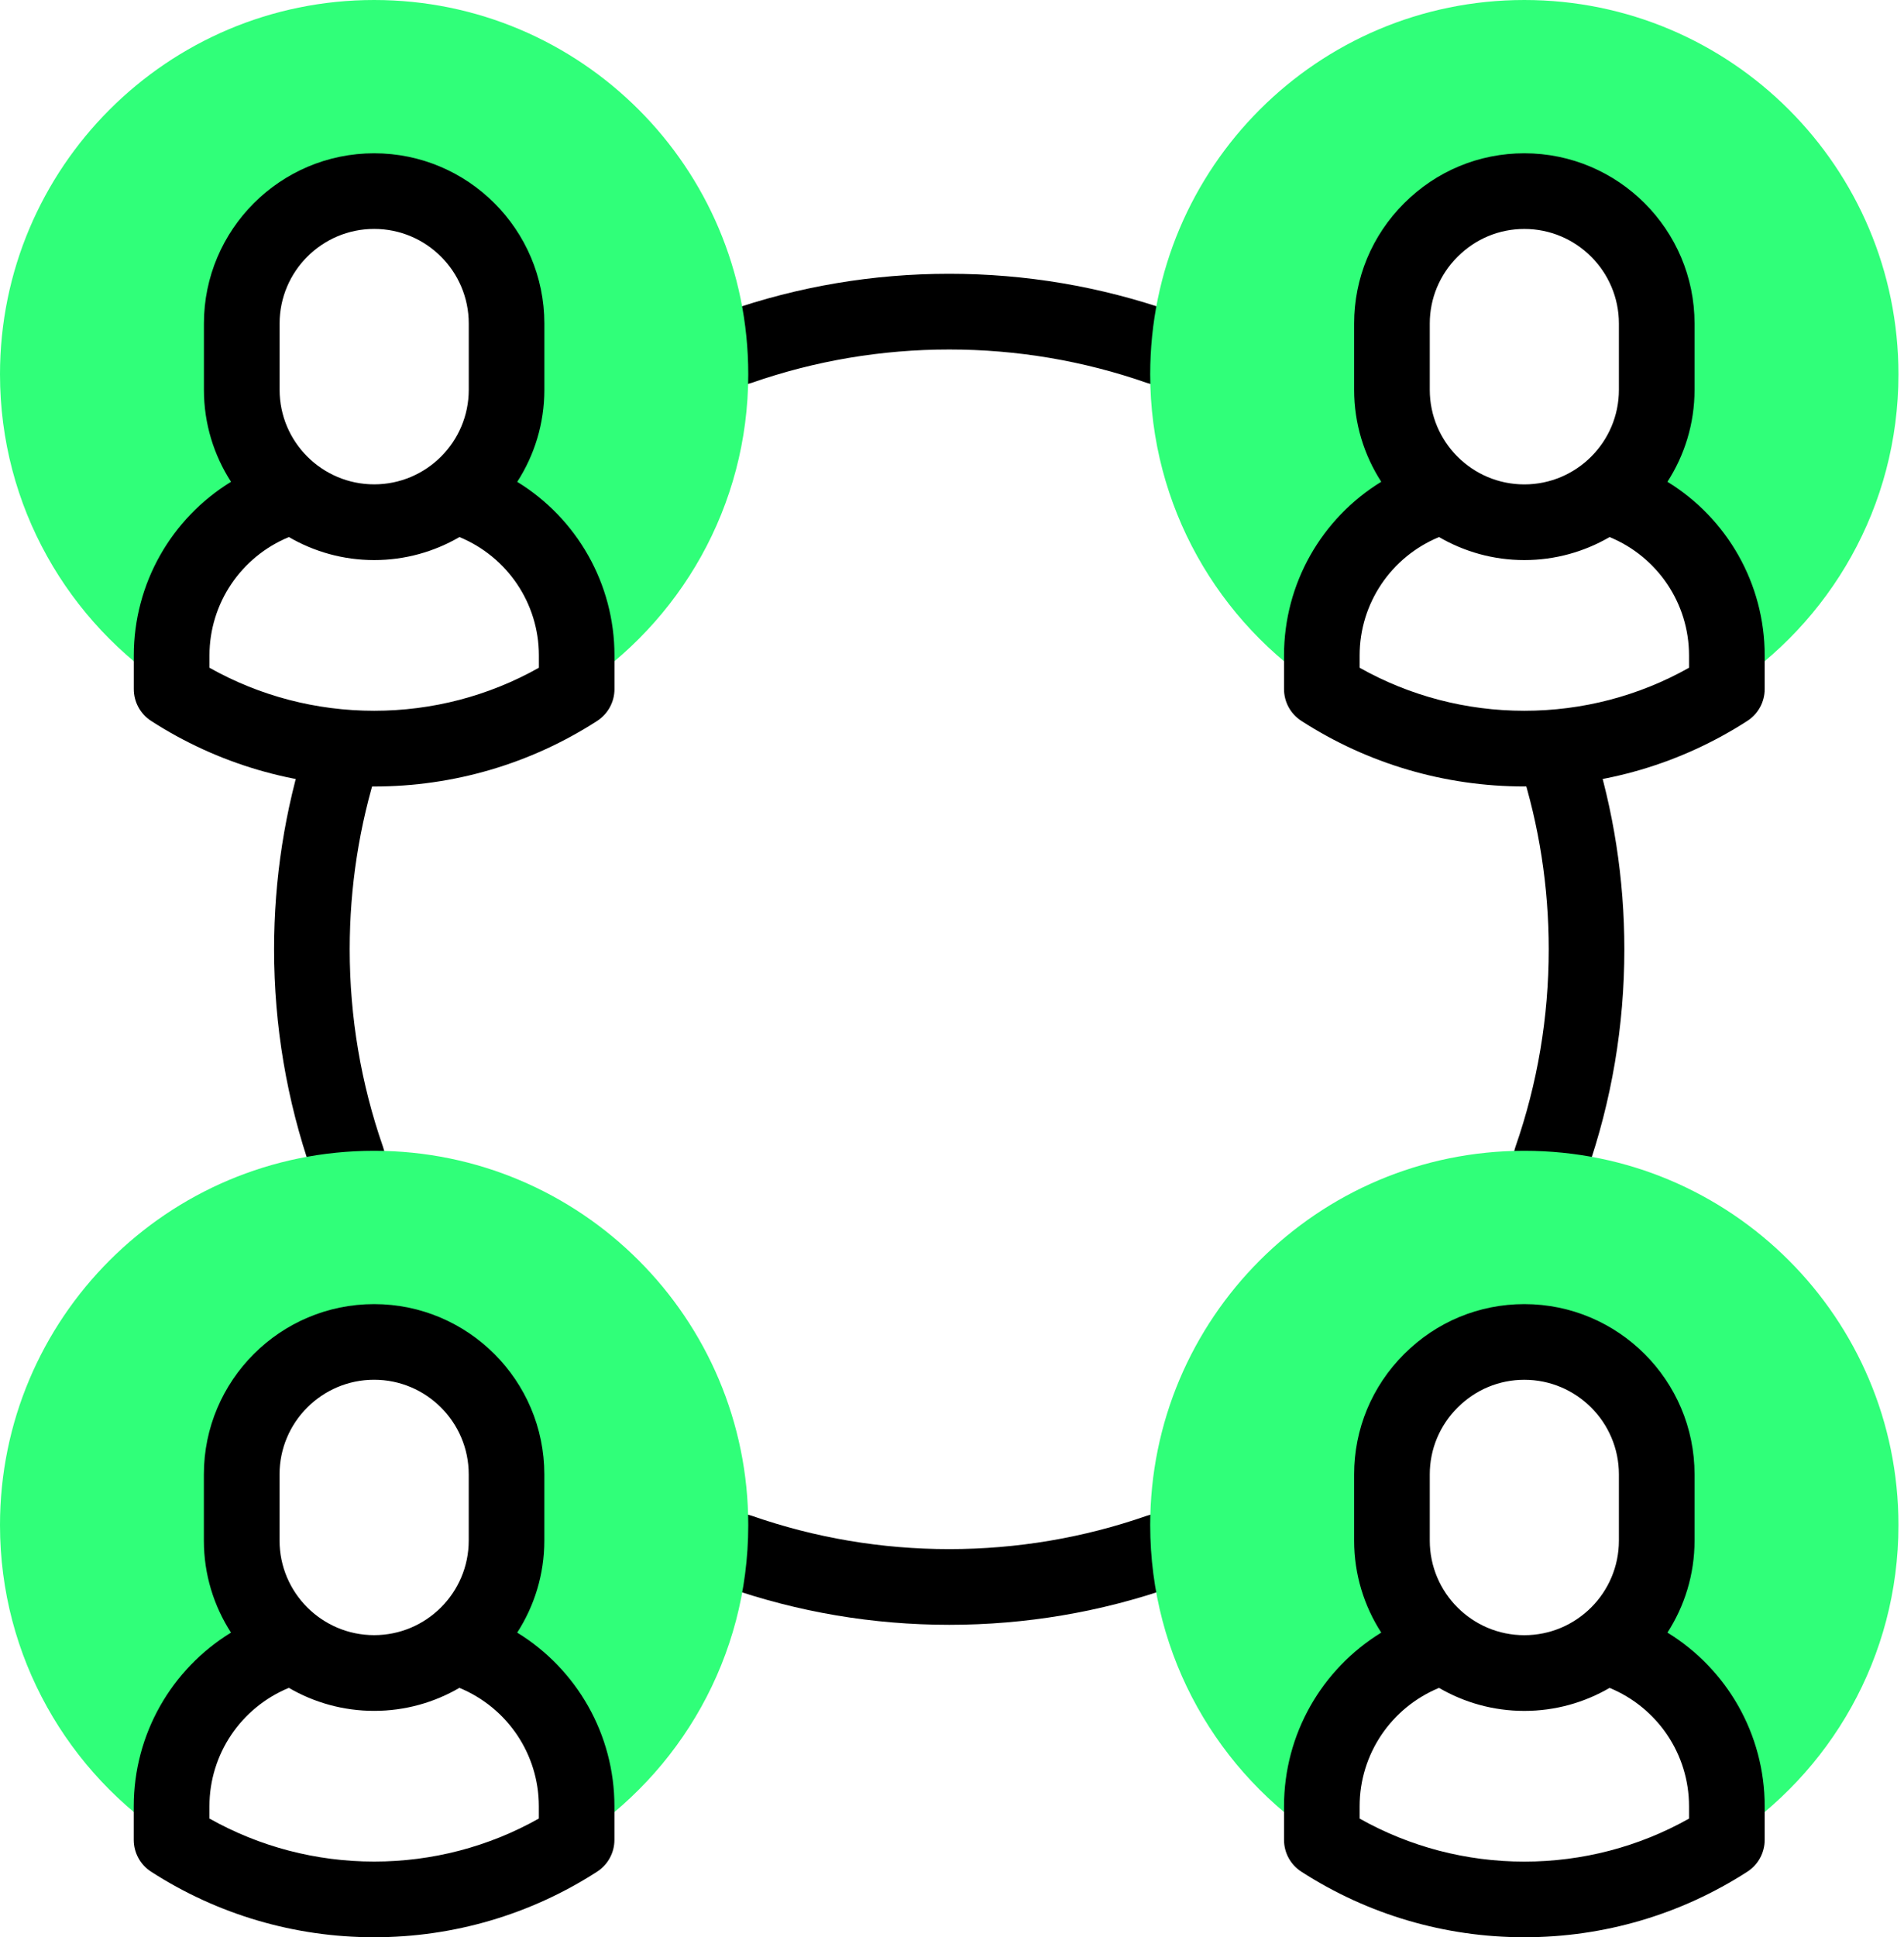
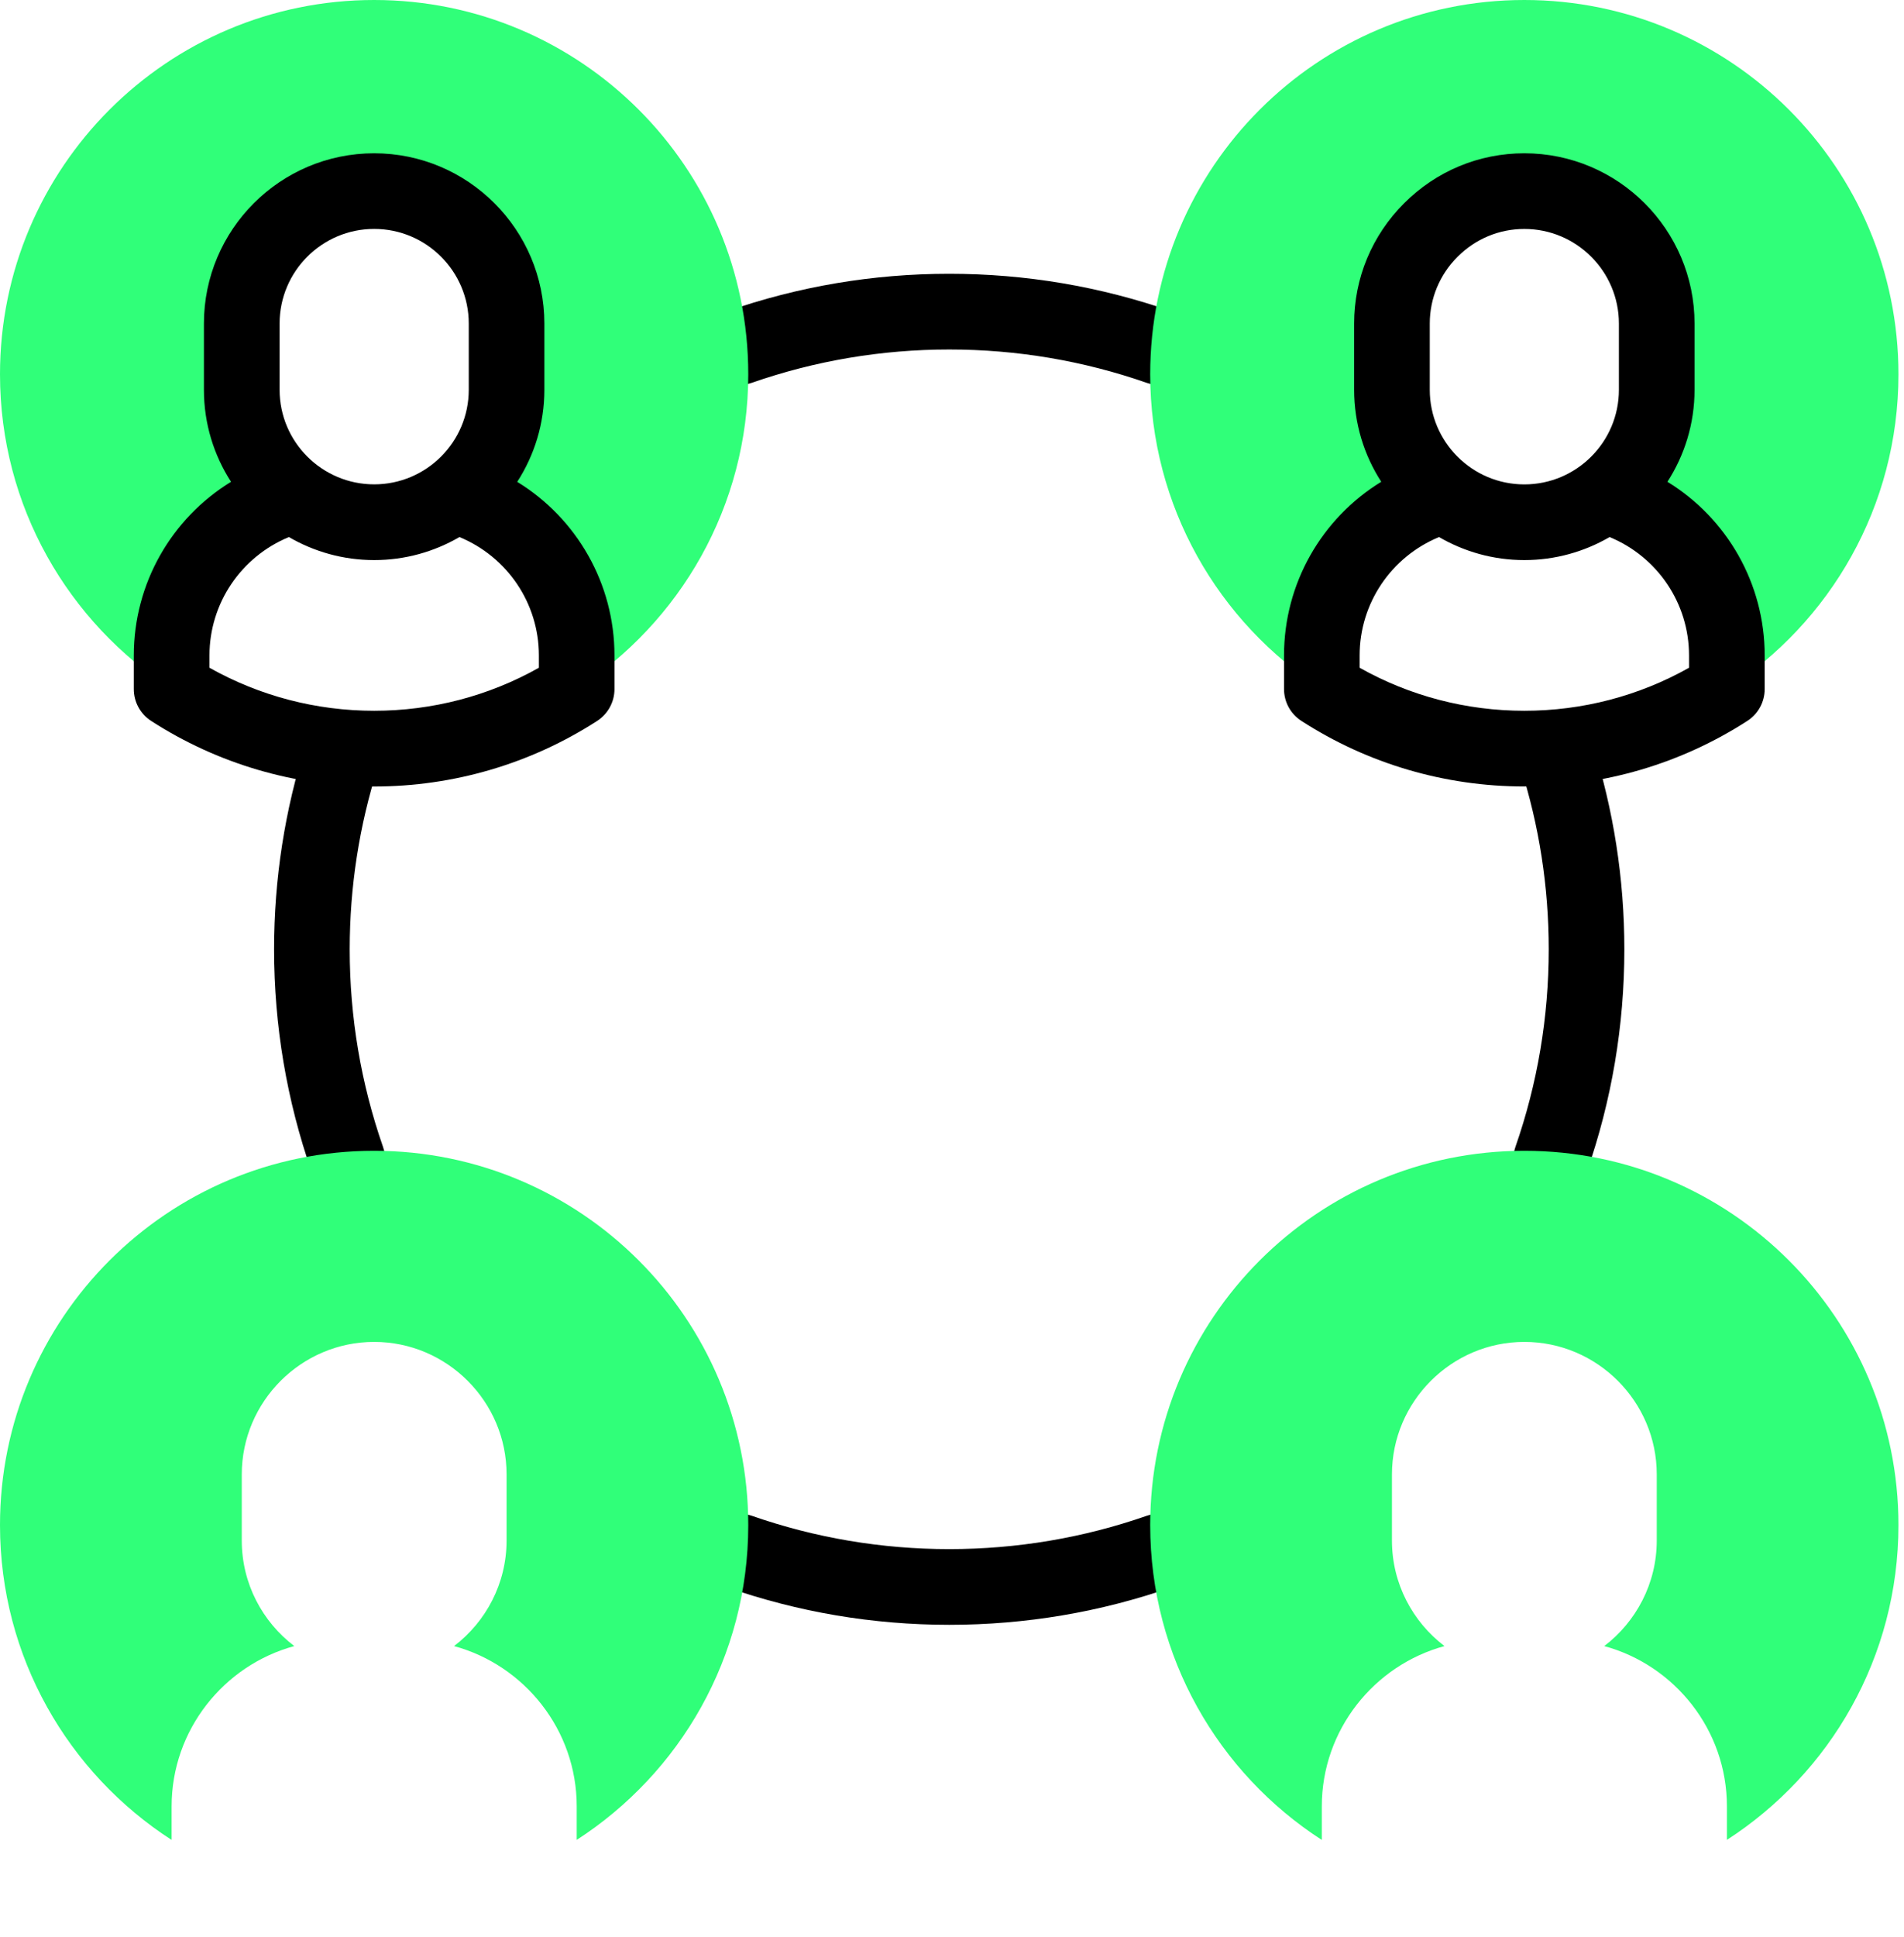
<svg xmlns="http://www.w3.org/2000/svg" width="118" height="120" viewBox="0 0 118 120" fill="none">
  <g clip-path="url(#clip0_1_213)">
    <path d="M58.828 100.645C54.105 100.645 49.465 99.862 45.038 98.316C43.816 97.889 43.169 96.553 43.596 95.33C44.023 94.109 45.359 93.462 46.582 93.888C50.513 95.259 54.633 95.956 58.828 95.956C63.023 95.956 67.146 95.259 71.074 93.891C72.295 93.464 73.634 94.109 74.06 95.332C74.487 96.555 73.842 97.891 72.619 98.318C68.194 99.862 63.553 100.645 58.828 100.645ZM96.129 74.166C95.874 74.166 95.613 74.123 95.358 74.034C94.137 73.608 93.49 72.272 93.916 71.048C95.287 67.12 95.981 63 95.981 58.802C95.981 54.94 95.391 51.131 94.223 47.482C93.83 46.249 94.509 44.93 95.742 44.536C96.975 44.142 98.294 44.822 98.688 46.055C100.003 50.166 100.669 54.457 100.669 58.802C100.669 63.527 99.886 68.168 98.341 72.593C98.004 73.559 97.097 74.166 96.129 74.166ZM21.527 74.166C20.559 74.166 19.652 73.561 19.315 72.593C17.77 68.163 16.985 63.523 16.985 58.802C16.985 54.455 17.651 50.166 18.966 46.055C19.359 44.822 20.679 44.142 21.912 44.536C23.145 44.93 23.824 46.249 23.43 47.482C22.263 51.131 21.673 54.94 21.673 58.802C21.673 62.995 22.369 67.116 23.74 71.048C24.166 72.269 23.522 73.608 22.298 74.034C22.043 74.123 21.783 74.166 21.527 74.166ZM71.845 23.848C71.59 23.848 71.33 23.805 71.074 23.716C67.144 22.345 63.023 21.649 58.828 21.649C54.633 21.649 50.513 22.345 46.582 23.716C45.361 24.143 44.023 23.498 43.596 22.275C43.169 21.052 43.814 19.716 45.038 19.289C49.465 17.742 54.105 16.959 58.828 16.959C63.551 16.959 68.189 17.742 72.619 19.289C73.84 19.716 74.487 21.052 74.06 22.275C73.723 23.241 72.816 23.848 71.848 23.848H71.845Z" fill="black" />
    <path fill-rule="evenodd" clip-rule="evenodd" d="M35.737 42.687C42.136 38.559 46.373 31.369 46.373 23.187C46.373 10.38 35.993 0 23.187 0C10.38 0 0 10.38 0 23.187C0 31.366 4.237 38.559 10.636 42.687V40.601C10.636 35.871 13.873 31.863 18.239 30.677C16.263 29.175 14.984 26.803 14.984 24.143V20.041C14.984 15.53 18.675 11.836 23.189 11.836C27.703 11.836 31.395 15.527 31.395 20.041V24.143C31.395 26.801 30.113 29.175 28.139 30.677C32.505 31.863 35.742 35.871 35.742 40.601V42.684L35.737 42.687Z" fill="#30FF79" />
    <path fill-rule="evenodd" clip-rule="evenodd" d="M107.02 42.687C113.419 38.559 117.656 31.369 117.656 23.187C117.656 10.38 107.276 0 94.469 0C81.663 0 71.283 10.38 71.283 23.187C71.283 31.366 75.52 38.559 81.919 42.687V40.601C81.919 35.871 85.156 31.863 89.522 30.677C87.546 29.175 86.266 26.803 86.266 24.143V20.041C86.266 15.53 89.958 11.836 94.472 11.836C98.986 11.836 102.677 15.527 102.677 20.041V24.143C102.677 26.801 101.395 29.175 99.422 30.677C103.788 31.863 107.025 35.871 107.025 40.601V42.684L107.02 42.687Z" fill="#30FF79" />
    <path fill-rule="evenodd" clip-rule="evenodd" d="M35.737 113.97C42.136 109.842 46.373 102.652 46.373 94.469C46.373 81.663 35.993 71.283 23.187 71.283C10.38 71.283 0 81.663 0 94.469C0 102.649 4.237 109.842 10.636 113.97V111.886C10.636 107.159 13.873 103.148 18.239 101.962C16.263 100.46 14.984 98.088 14.984 95.428V91.327C14.984 86.815 18.675 83.121 23.189 83.121C27.703 83.121 31.395 86.812 31.395 91.327V95.428C31.395 98.086 30.113 100.46 28.139 101.962C32.505 103.148 35.742 107.156 35.742 111.886V113.97H35.737Z" fill="#30FF79" />
    <path fill-rule="evenodd" clip-rule="evenodd" d="M107.02 113.97C113.419 109.842 117.656 102.652 117.656 94.469C117.656 81.663 107.276 71.283 94.469 71.283C81.663 71.283 71.283 81.663 71.283 94.469C71.283 102.649 75.52 109.842 81.919 113.97V111.886C81.919 107.159 85.156 103.148 89.522 101.962C87.546 100.46 86.266 98.088 86.266 95.428V91.327C86.266 86.815 89.958 83.121 94.472 83.121C98.986 83.121 102.677 86.812 102.677 91.327V95.428C102.677 98.086 101.395 100.46 99.422 101.962C103.788 103.148 107.025 107.156 107.025 111.886V113.97H107.02Z" fill="#30FF79" />
-     <path d="M32.053 101.128C33.115 99.483 33.734 97.526 33.734 95.428V91.327C33.734 85.509 29.002 80.78 23.184 80.78C17.367 80.78 12.635 85.512 12.635 91.327V95.428C12.635 97.528 13.254 99.483 14.316 101.128C10.624 103.39 8.29 107.426 8.29 111.884V113.967C8.29 114.764 8.693 115.505 9.363 115.936C13.484 118.594 18.262 119.998 23.184 119.998C28.106 119.998 32.885 118.594 37.005 115.936C37.673 115.505 38.079 114.762 38.079 113.967V111.884C38.079 107.426 35.742 103.39 32.053 101.128ZM17.325 91.324C17.325 88.092 19.955 85.465 23.187 85.465C26.419 85.465 29.049 88.094 29.049 91.324V95.426C29.049 98.658 26.419 101.285 23.187 101.285C19.955 101.285 17.325 98.656 17.325 95.426V91.324ZM33.394 112.645C30.288 114.394 26.784 115.31 23.187 115.31C19.589 115.31 16.085 114.391 12.98 112.645V111.884C12.98 108.654 14.937 105.773 17.902 104.55C19.458 105.455 21.26 105.975 23.187 105.975C25.113 105.975 26.916 105.455 28.472 104.55C31.437 105.773 33.394 108.654 33.394 111.884V112.645Z" fill="black" />
-     <path d="M103.338 101.13C104.4 99.485 105.019 97.528 105.019 95.428V91.327C105.019 85.509 100.287 80.78 94.47 80.78C91.662 80.78 89.016 81.879 87.019 83.876C85.022 85.873 83.923 88.519 83.923 91.327V95.428C83.923 97.528 84.541 99.483 85.603 101.128C81.912 103.39 79.577 107.426 79.577 111.884V113.967C79.577 114.764 79.981 115.505 80.651 115.936C84.771 118.594 89.55 119.998 94.472 119.998C99.394 119.998 104.173 118.594 108.293 115.936C108.963 115.505 109.366 114.762 109.366 113.967V111.884C109.366 107.426 107.03 103.39 103.341 101.128L103.338 101.13ZM88.61 91.327C88.61 89.77 89.222 88.301 90.333 87.19C91.444 86.079 92.913 85.467 94.47 85.467C97.702 85.467 100.331 88.097 100.331 91.327V95.428C100.331 98.66 97.702 101.288 94.47 101.288C91.237 101.288 88.61 98.658 88.61 95.428V91.327ZM104.677 112.648C101.571 114.396 98.067 115.313 94.47 115.313C90.872 115.313 87.368 114.394 84.263 112.648V111.886C84.263 108.654 86.219 105.776 89.184 104.552C90.741 105.457 92.543 105.977 94.47 105.977C96.396 105.977 98.198 105.457 99.755 104.552C102.72 105.776 104.677 108.656 104.677 111.886V112.648Z" fill="black" />
    <path d="M32.056 29.845C33.118 28.2 33.736 26.243 33.736 24.145V20.044C33.736 14.227 29.004 9.495 23.187 9.495C17.37 9.495 12.638 14.227 12.638 20.044V24.145C12.638 26.245 13.257 28.2 14.318 29.845C10.627 32.107 8.293 36.143 8.293 40.601V42.687C8.293 43.484 8.696 44.224 9.366 44.656C13.484 47.313 18.265 48.717 23.187 48.717C28.109 48.717 32.888 47.313 37.008 44.656C37.676 44.224 38.082 43.481 38.082 42.687V40.603C38.082 36.145 35.745 32.109 32.056 29.848V29.845ZM17.328 20.041C17.328 16.809 19.957 14.18 23.189 14.18C26.422 14.18 29.051 16.809 29.051 20.041V24.143C29.051 27.375 26.422 30.002 23.189 30.002C19.957 30.002 17.328 27.373 17.328 24.143V20.041ZM33.397 41.362C30.291 43.111 26.787 44.027 23.189 44.027C19.592 44.027 16.088 43.109 12.982 41.362V40.601C12.982 37.371 14.94 34.491 17.904 33.267C19.461 34.172 21.265 34.692 23.189 34.692C25.114 34.692 26.918 34.172 28.475 33.267C31.439 34.491 33.397 37.369 33.397 40.601V41.362Z" fill="black" />
    <path d="M103.338 29.845C104.4 28.2 105.019 26.243 105.019 24.145V20.044C105.019 14.227 100.287 9.495 94.47 9.495C91.662 9.495 89.016 10.594 87.019 12.591C85.022 14.588 83.923 17.234 83.923 20.041V24.143C83.923 26.243 84.541 28.198 85.603 29.843C81.912 32.105 79.577 36.141 79.577 40.598V42.684C79.577 43.481 79.981 44.222 80.651 44.653C84.769 47.311 89.55 48.715 94.472 48.715C99.394 48.715 104.173 47.311 108.293 44.653C108.963 44.222 109.366 43.479 109.366 42.684V40.601C109.366 36.143 107.03 32.107 103.341 29.845H103.338ZM88.61 20.041C88.61 18.485 89.222 17.016 90.333 15.905C91.444 14.794 92.913 14.182 94.47 14.182C97.702 14.182 100.331 16.812 100.331 20.044V24.145C100.331 27.377 97.702 30.005 94.47 30.005C91.237 30.005 88.61 27.375 88.61 24.145V20.044V20.041ZM104.677 41.362C101.571 43.111 98.067 44.027 94.47 44.027C90.872 44.027 87.368 43.109 84.263 41.362V40.601C84.263 37.371 86.219 34.491 89.184 33.267C90.741 34.172 92.545 34.692 94.47 34.692C96.394 34.692 98.198 34.172 99.755 33.267C102.72 34.491 104.677 37.371 104.677 40.601V41.362Z" fill="black" />
  </g>
  <defs>
    <clipPath id="clip0_1_213">
      <rect width="117.656" height="120" fill="white" />
    </clipPath>
  </defs>
</svg>